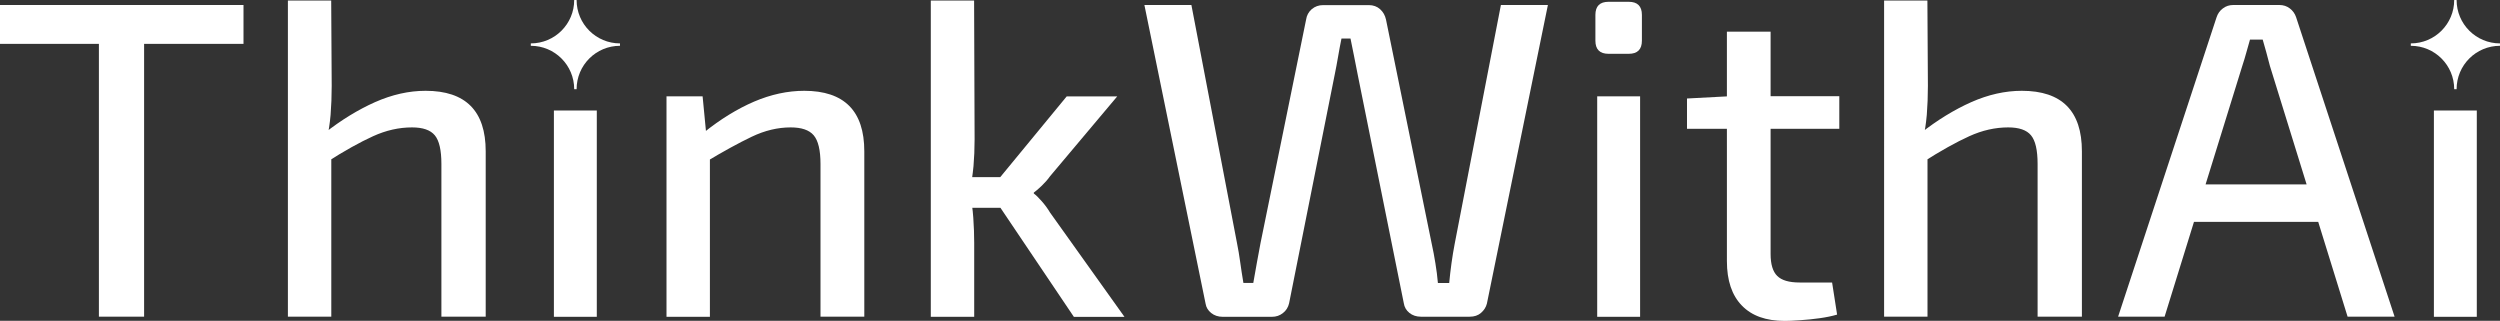
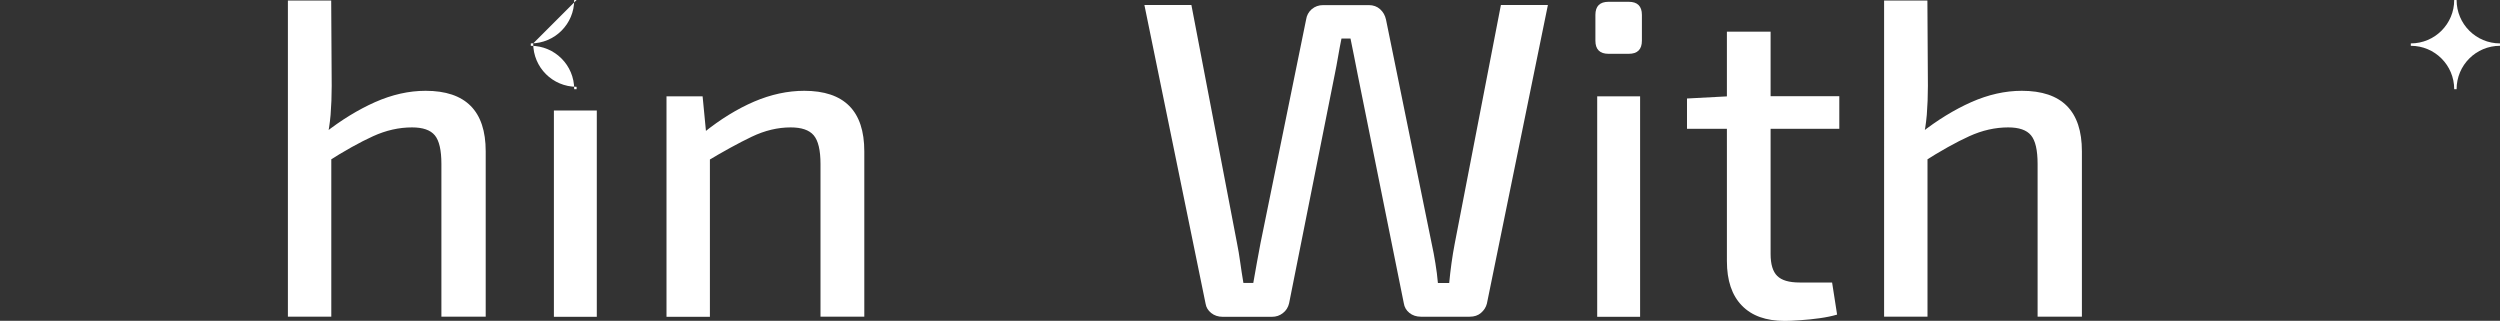
<svg xmlns="http://www.w3.org/2000/svg" id="Layer_1" data-name="Layer 1" viewBox="0 0 250 32.08">
  <rect x="0" y="0" width="250" height="32.08" fill="#333333" stroke="none" />
  <defs>
    <style>
      .cls-1 {
        fill: #fff;
      }
    </style>
  </defs>
-   <path class="cls-1" d="M24.35.5v3.89H0V.5h24.35ZM14.41.5v31.17h-4.52V.5h4.52Z" />
  <path class="cls-1" d="M33.12.05l.05,8.54c0,1.02-.04,1.99-.11,2.89-.08.9-.2,1.7-.38,2.39l.45.63v17.17h-4.34V.05h4.34ZM42.56,9.08c4.01,0,6.01,2.02,6.01,6.05v16.54h-4.43v-15.27c0-1.39-.22-2.34-.66-2.87-.44-.53-1.2-.79-2.28-.79-1.3,0-2.59.29-3.89.88-1.3.59-2.85,1.45-4.65,2.6l-.23-2.89c1.69-1.33,3.38-2.36,5.08-3.12,1.7-.75,3.38-1.13,5.04-1.13Z" />
  <g>
    <rect class="cls-1" x="55.39" y="11.05" width="4.29" height="20.63" />
-     <path class="cls-1" d="M57.66,0h-.24c0,2.4-1.94,4.34-4.34,4.34v.24c2.4,0,4.34,1.94,4.34,4.34h.24c0-2.4,1.94-4.34,4.34-4.34v-.24c-2.4,0-4.34-1.94-4.34-4.34Z" />
+     <path class="cls-1" d="M57.66,0h-.24c0,2.4-1.94,4.34-4.34,4.34v.24c2.4,0,4.34,1.94,4.34,4.34h.24v-.24c-2.4,0-4.34-1.94-4.34-4.34Z" />
  </g>
  <path class="cls-1" d="M70.26,9.63l.41,4.25.32.63v17.17h-4.34V9.63h3.61ZM80.42,9.08c4.01,0,6.01,2.02,6.01,6.05v16.54h-4.38v-15.27c0-1.39-.23-2.34-.68-2.87-.45-.53-1.22-.79-2.3-.79-1.3,0-2.59.31-3.89.93-1.3.62-2.85,1.47-4.65,2.55l-.18-2.94c1.69-1.36,3.37-2.39,5.06-3.12,1.69-.72,3.36-1.08,5.02-1.08Z" />
-   <path class="cls-1" d="M97.41.05l.05,13.87c0,.96-.04,1.86-.11,2.69-.08.83-.2,1.69-.38,2.6.18.84.3,1.7.36,2.58.06.87.09,1.7.09,2.48v7.41h-4.34V.05h4.34ZM101.07,17.71v3.07h-5.15v-3.07h5.15ZM111.73,9.63l-6.73,8c-.21.3-.48.61-.81.93-.33.32-.6.55-.81.7v.09c.21.15.48.41.81.79.33.38.6.75.81,1.11l7.45,10.44h-5.06l-8.49-12.61,7.77-9.44h5.06Z" />
  <path class="cls-1" d="M154.79.5l-6.1,29.86c-.09.36-.29.67-.59.93-.3.26-.68.38-1.13.38h-4.88c-.45,0-.84-.13-1.15-.38-.32-.26-.5-.58-.56-.97l-4.61-22.86c-.12-.6-.24-1.21-.36-1.83-.12-.62-.24-1.21-.36-1.78h-.9c-.12.57-.23,1.17-.34,1.81-.11.63-.22,1.24-.34,1.81l-4.56,22.86c-.09.39-.29.72-.61.97-.32.26-.69.38-1.11.38h-4.92c-.45,0-.84-.13-1.15-.38-.32-.26-.5-.56-.56-.93L114.44.5h4.7l4.56,23.81c.12.6.23,1.24.32,1.9.09.66.2,1.36.32,2.08h.99c.12-.69.24-1.37.36-2.03.12-.66.24-1.31.36-1.94l4.56-22.36c.06-.42.25-.77.56-1.04.32-.27.7-.41,1.15-.41h4.56c.45,0,.83.14,1.13.41.3.27.5.62.59,1.04l4.56,22.36c.15.69.28,1.36.38,2.01.11.65.19,1.3.25,1.97h1.13c.06-.66.14-1.33.23-1.99.09-.66.2-1.31.32-1.94L150.09.5h4.7Z" />
  <path class="cls-1" d="M162.88.18c.87,0,1.31.44,1.31,1.31v2.58c0,.87-.44,1.31-1.31,1.31h-2.03c-.87,0-1.31-.44-1.31-1.31V1.49c0-.87.44-1.31,1.31-1.31h2.03ZM164.01,9.63v22.05h-4.29V9.63h4.29Z" />
  <path class="cls-1" d="M183.93,9.63v3.25h-15.23v-3.03l4.34-.23h10.89ZM177.06,3.17v22.23c0,1.02.22,1.76.66,2.19.44.44,1.18.66,2.24.66h3.25l.5,3.21c-.51.15-1.09.27-1.74.36-.65.09-1.3.16-1.94.2-.65.05-1.17.07-1.56.07-1.87,0-3.3-.51-4.29-1.54-.99-1.02-1.49-2.5-1.49-4.43V3.17h4.38Z" />
  <path class="cls-1" d="M192.74.05l.05,8.54c0,1.02-.04,1.99-.11,2.89-.08.9-.2,1.7-.38,2.39l.45.63v17.17h-4.34V.05h4.34ZM202.18,9.08c4.01,0,6.01,2.02,6.01,6.05v16.54h-4.43v-15.27c0-1.39-.22-2.34-.66-2.87-.44-.53-1.2-.79-2.28-.79-1.3,0-2.59.29-3.89.88-1.3.59-2.85,1.45-4.65,2.6l-.23-2.89c1.69-1.33,3.38-2.36,5.08-3.12,1.7-.75,3.38-1.13,5.04-1.13Z" />
-   <path class="cls-1" d="M227.94.5c.39,0,.74.11,1.04.34.3.23.51.52.63.88l9.85,29.95h-4.7l-7.77-25.08c-.12-.45-.24-.9-.36-1.36-.12-.45-.24-.87-.36-1.27h-1.27c-.12.39-.24.81-.36,1.27-.12.45-.26.9-.41,1.36l-7.77,25.08h-4.65l9.85-29.95c.12-.36.33-.66.63-.88.3-.23.65-.34,1.04-.34h4.61ZM233.54,18.44v3.75h-15.9v-3.75h15.9Z" />
  <g>
    <path class="cls-1" d="M245.66,0h-.24c0,2.4-1.94,4.34-4.34,4.34v.24c2.4,0,4.34,1.94,4.34,4.34h.24c0-2.4,1.94-4.34,4.34-4.34v-.24c-2.4,0-4.34-1.94-4.34-4.34Z" />
-     <rect class="cls-1" x="243.39" y="11.05" width="4.29" height="20.63" />
  </g>
</svg>